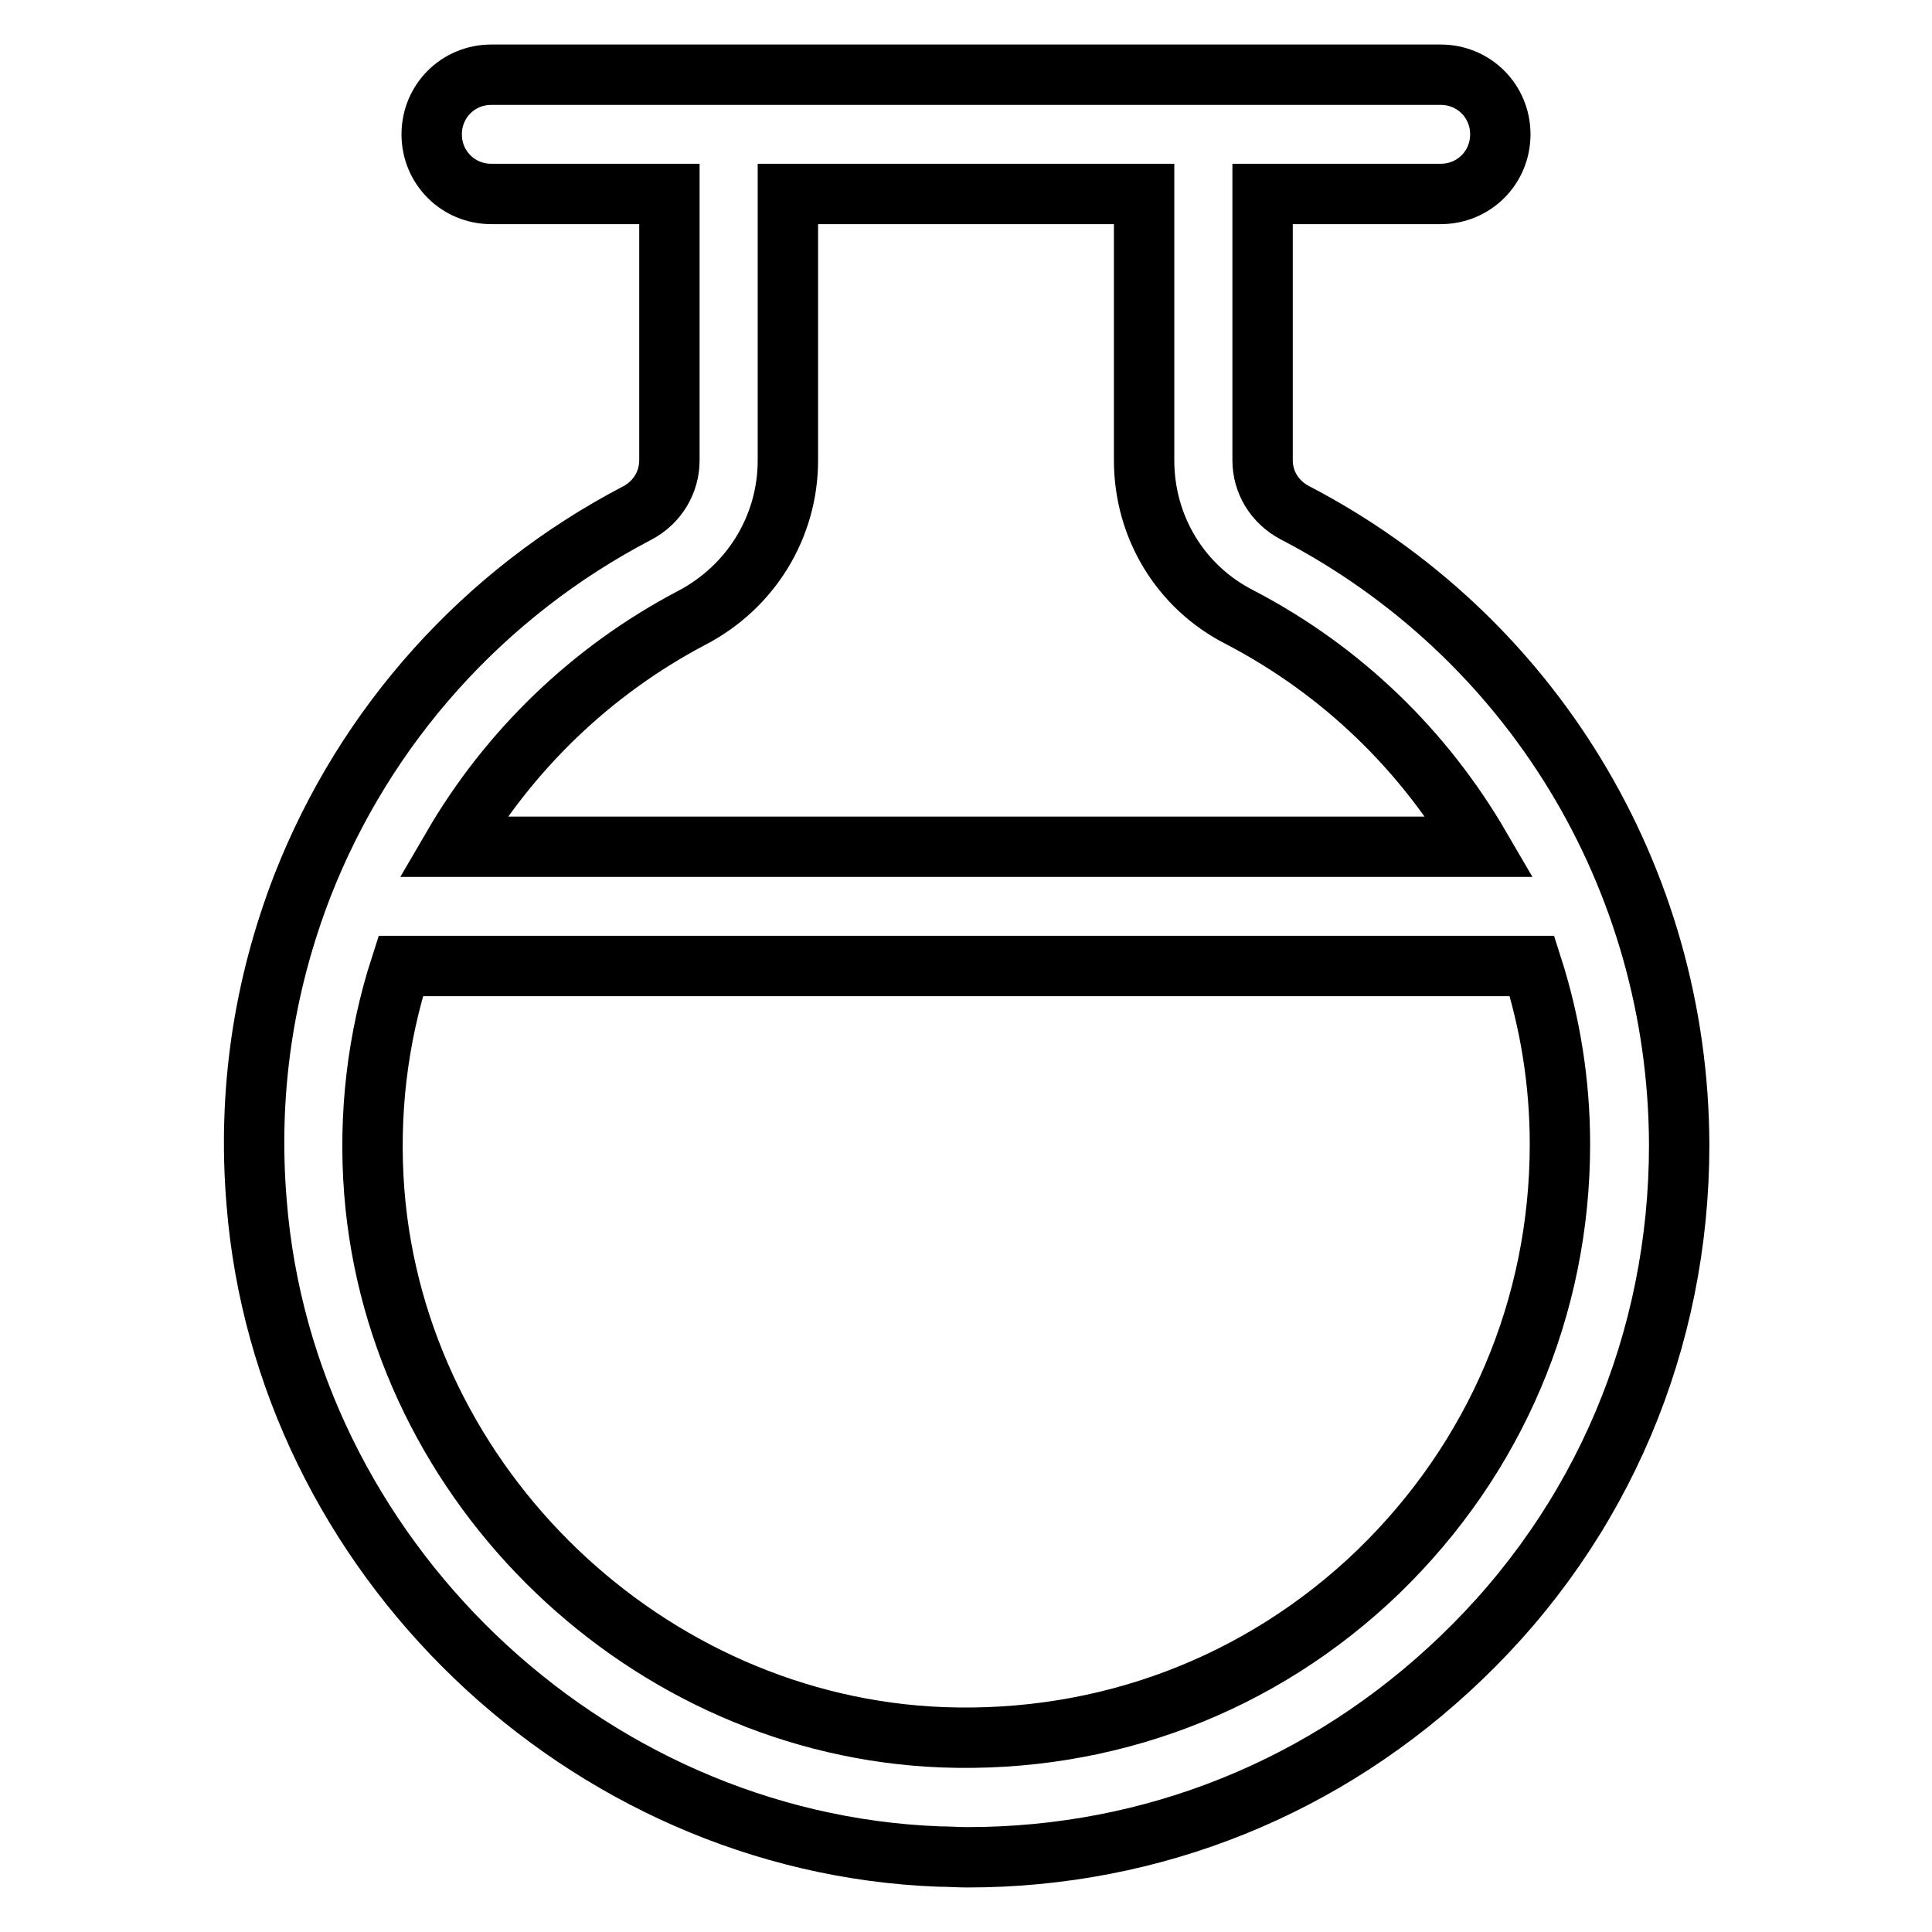
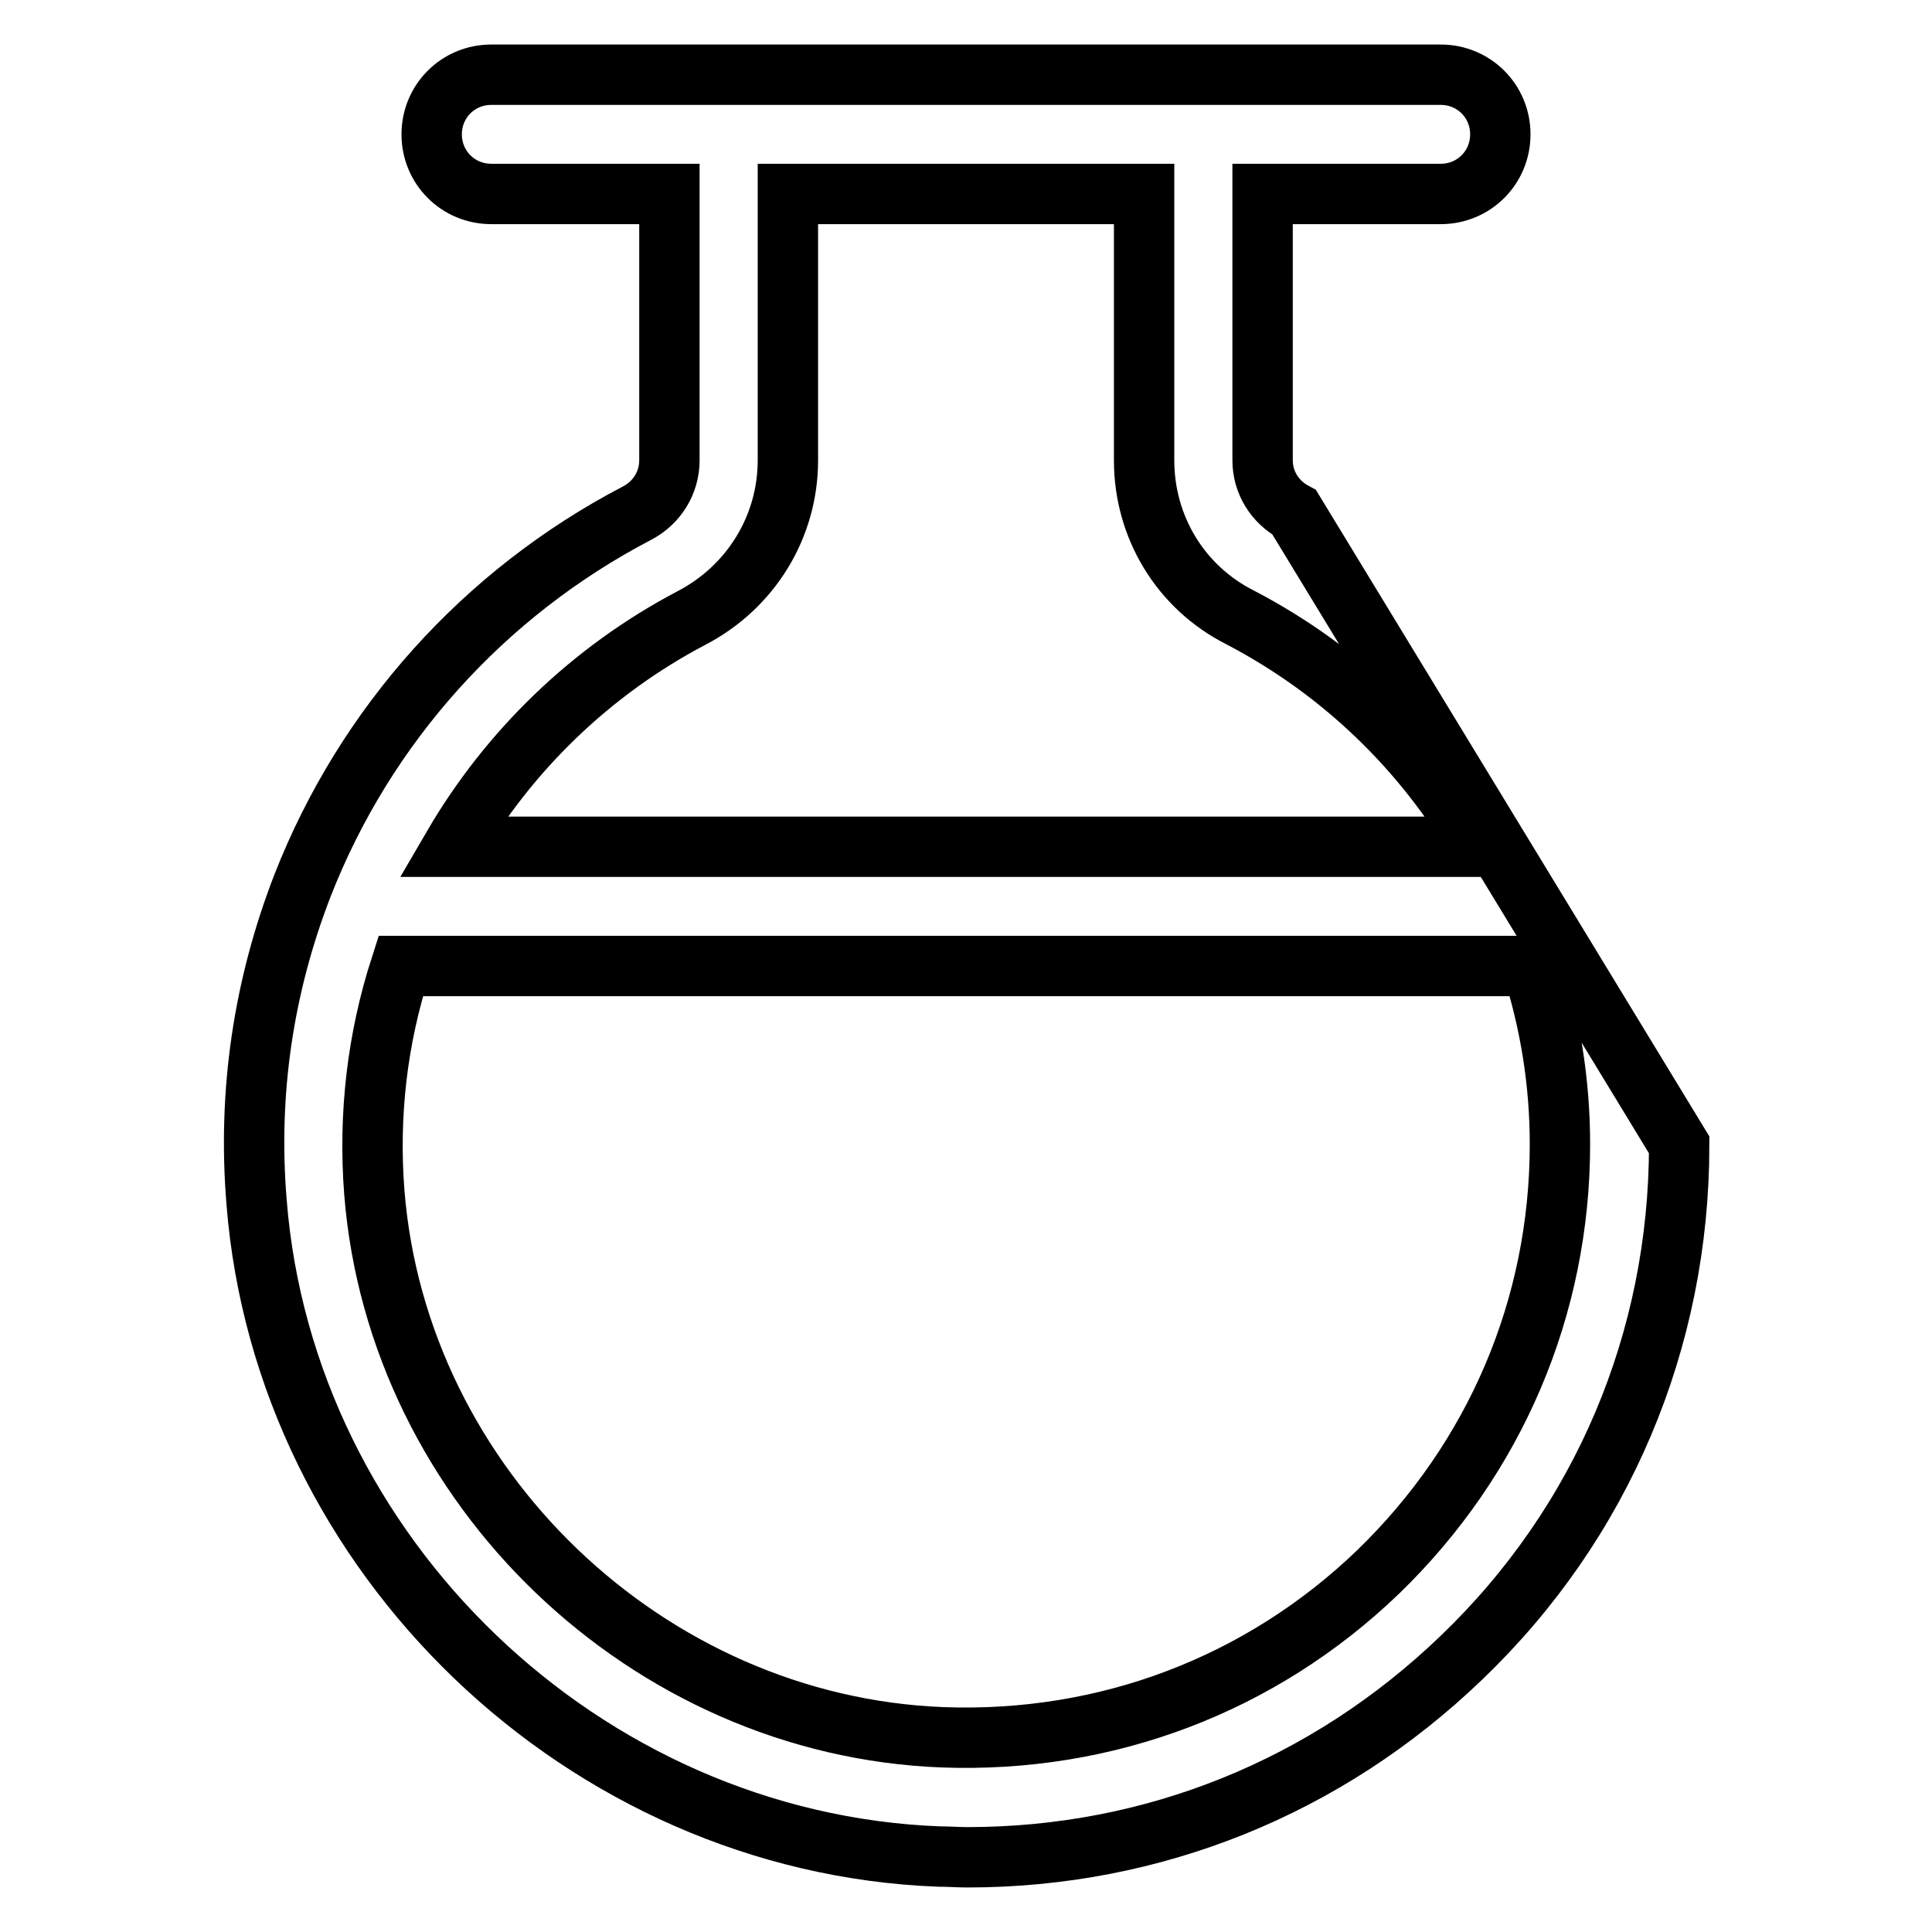
<svg xmlns="http://www.w3.org/2000/svg" version="1.1" x="0px" y="0px" viewBox="0 0 256 256" enable-background="new 0 0 256 256" xml:space="preserve">
  <g>
-     <path stroke-width="8" fill-opacity="0" stroke="#000000" d="M171.5,67.9c-2.6-1.4-4.2-4-4.2-6.9V25.7h23.6c4.4,0,7.9-3.5,7.9-7.9c0-4.4-3.5-7.9-7.9-7.9H65.1 c-4.4,0-7.9,3.5-7.9,7.9c0,4.4,3.5,7.9,7.9,7.9h23.6V61c0,2.9-1.6,5.6-4.3,7c-20.3,10.6-36,28.1-44.3,49.3 c-5.2,13.4-7.3,27.5-6.1,42c3.7,46.8,43.4,84.9,90.4,86.7c1.3,0,2.5,0.1,3.8,0.1c24.6,0,47.6-9.3,65.4-26.4 c18.7-17.9,28.9-42.1,28.9-68C222.4,116.3,202.9,84.2,171.5,67.9L171.5,67.9z M91.6,81.9c7.9-4.1,12.8-12.1,12.8-20.9V25.7h47.2V61 c0,8.8,4.8,16.8,12.7,20.8c13.6,7.1,24.4,17.7,31.8,30.4H60C67.4,99.5,78.3,88.9,91.6,81.9z M182.6,208.3 c-15.6,15-36.1,22.7-57.7,21.9C85.8,228.7,52.7,197,49.6,158c-0.8-10.3,0.4-20.4,3.5-30H203c2.4,7.5,3.7,15.4,3.7,23.6 C206.7,173.2,198.1,193.3,182.6,208.3z" />
+     <path stroke-width="8" fill-opacity="0" stroke="#000000" d="M171.5,67.9c-2.6-1.4-4.2-4-4.2-6.9V25.7h23.6c4.4,0,7.9-3.5,7.9-7.9c0-4.4-3.5-7.9-7.9-7.9H65.1 c-4.4,0-7.9,3.5-7.9,7.9c0,4.4,3.5,7.9,7.9,7.9h23.6V61c0,2.9-1.6,5.6-4.3,7c-20.3,10.6-36,28.1-44.3,49.3 c-5.2,13.4-7.3,27.5-6.1,42c3.7,46.8,43.4,84.9,90.4,86.7c1.3,0,2.5,0.1,3.8,0.1c24.6,0,47.6-9.3,65.4-26.4 c18.7-17.9,28.9-42.1,28.9-68L171.5,67.9z M91.6,81.9c7.9-4.1,12.8-12.1,12.8-20.9V25.7h47.2V61 c0,8.8,4.8,16.8,12.7,20.8c13.6,7.1,24.4,17.7,31.8,30.4H60C67.4,99.5,78.3,88.9,91.6,81.9z M182.6,208.3 c-15.6,15-36.1,22.7-57.7,21.9C85.8,228.7,52.7,197,49.6,158c-0.8-10.3,0.4-20.4,3.5-30H203c2.4,7.5,3.7,15.4,3.7,23.6 C206.7,173.2,198.1,193.3,182.6,208.3z" />
  </g>
</svg>